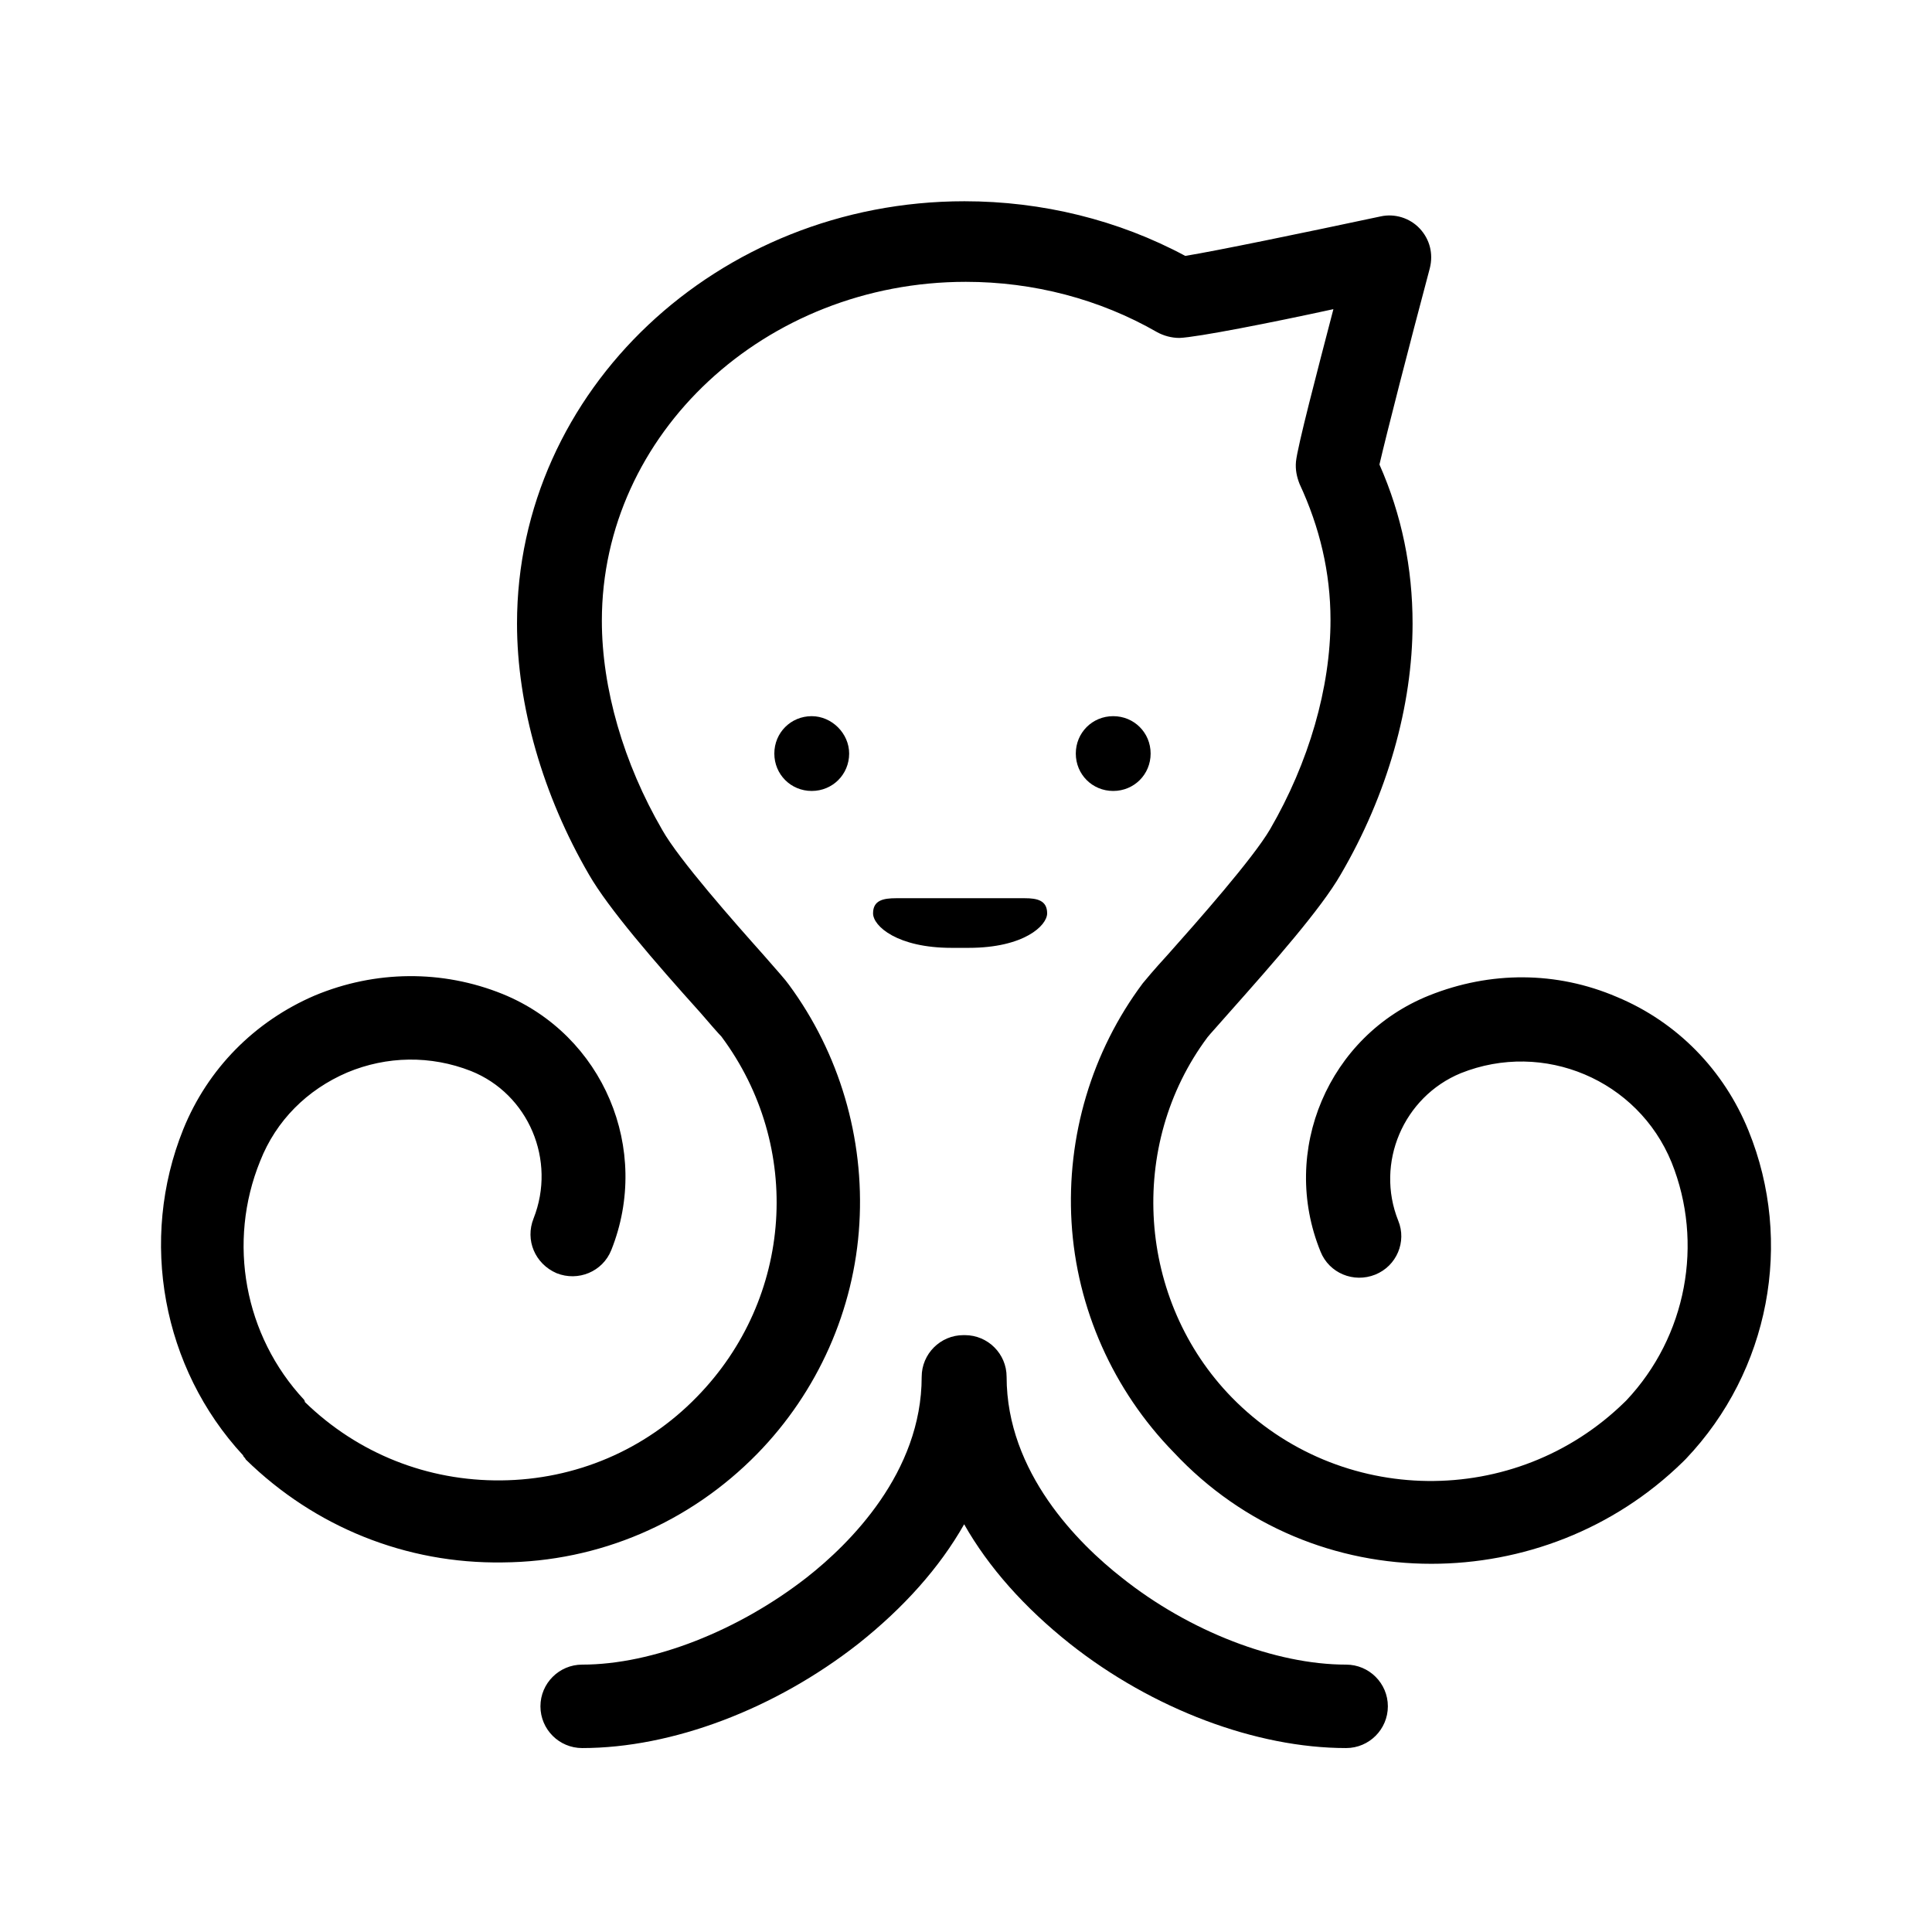
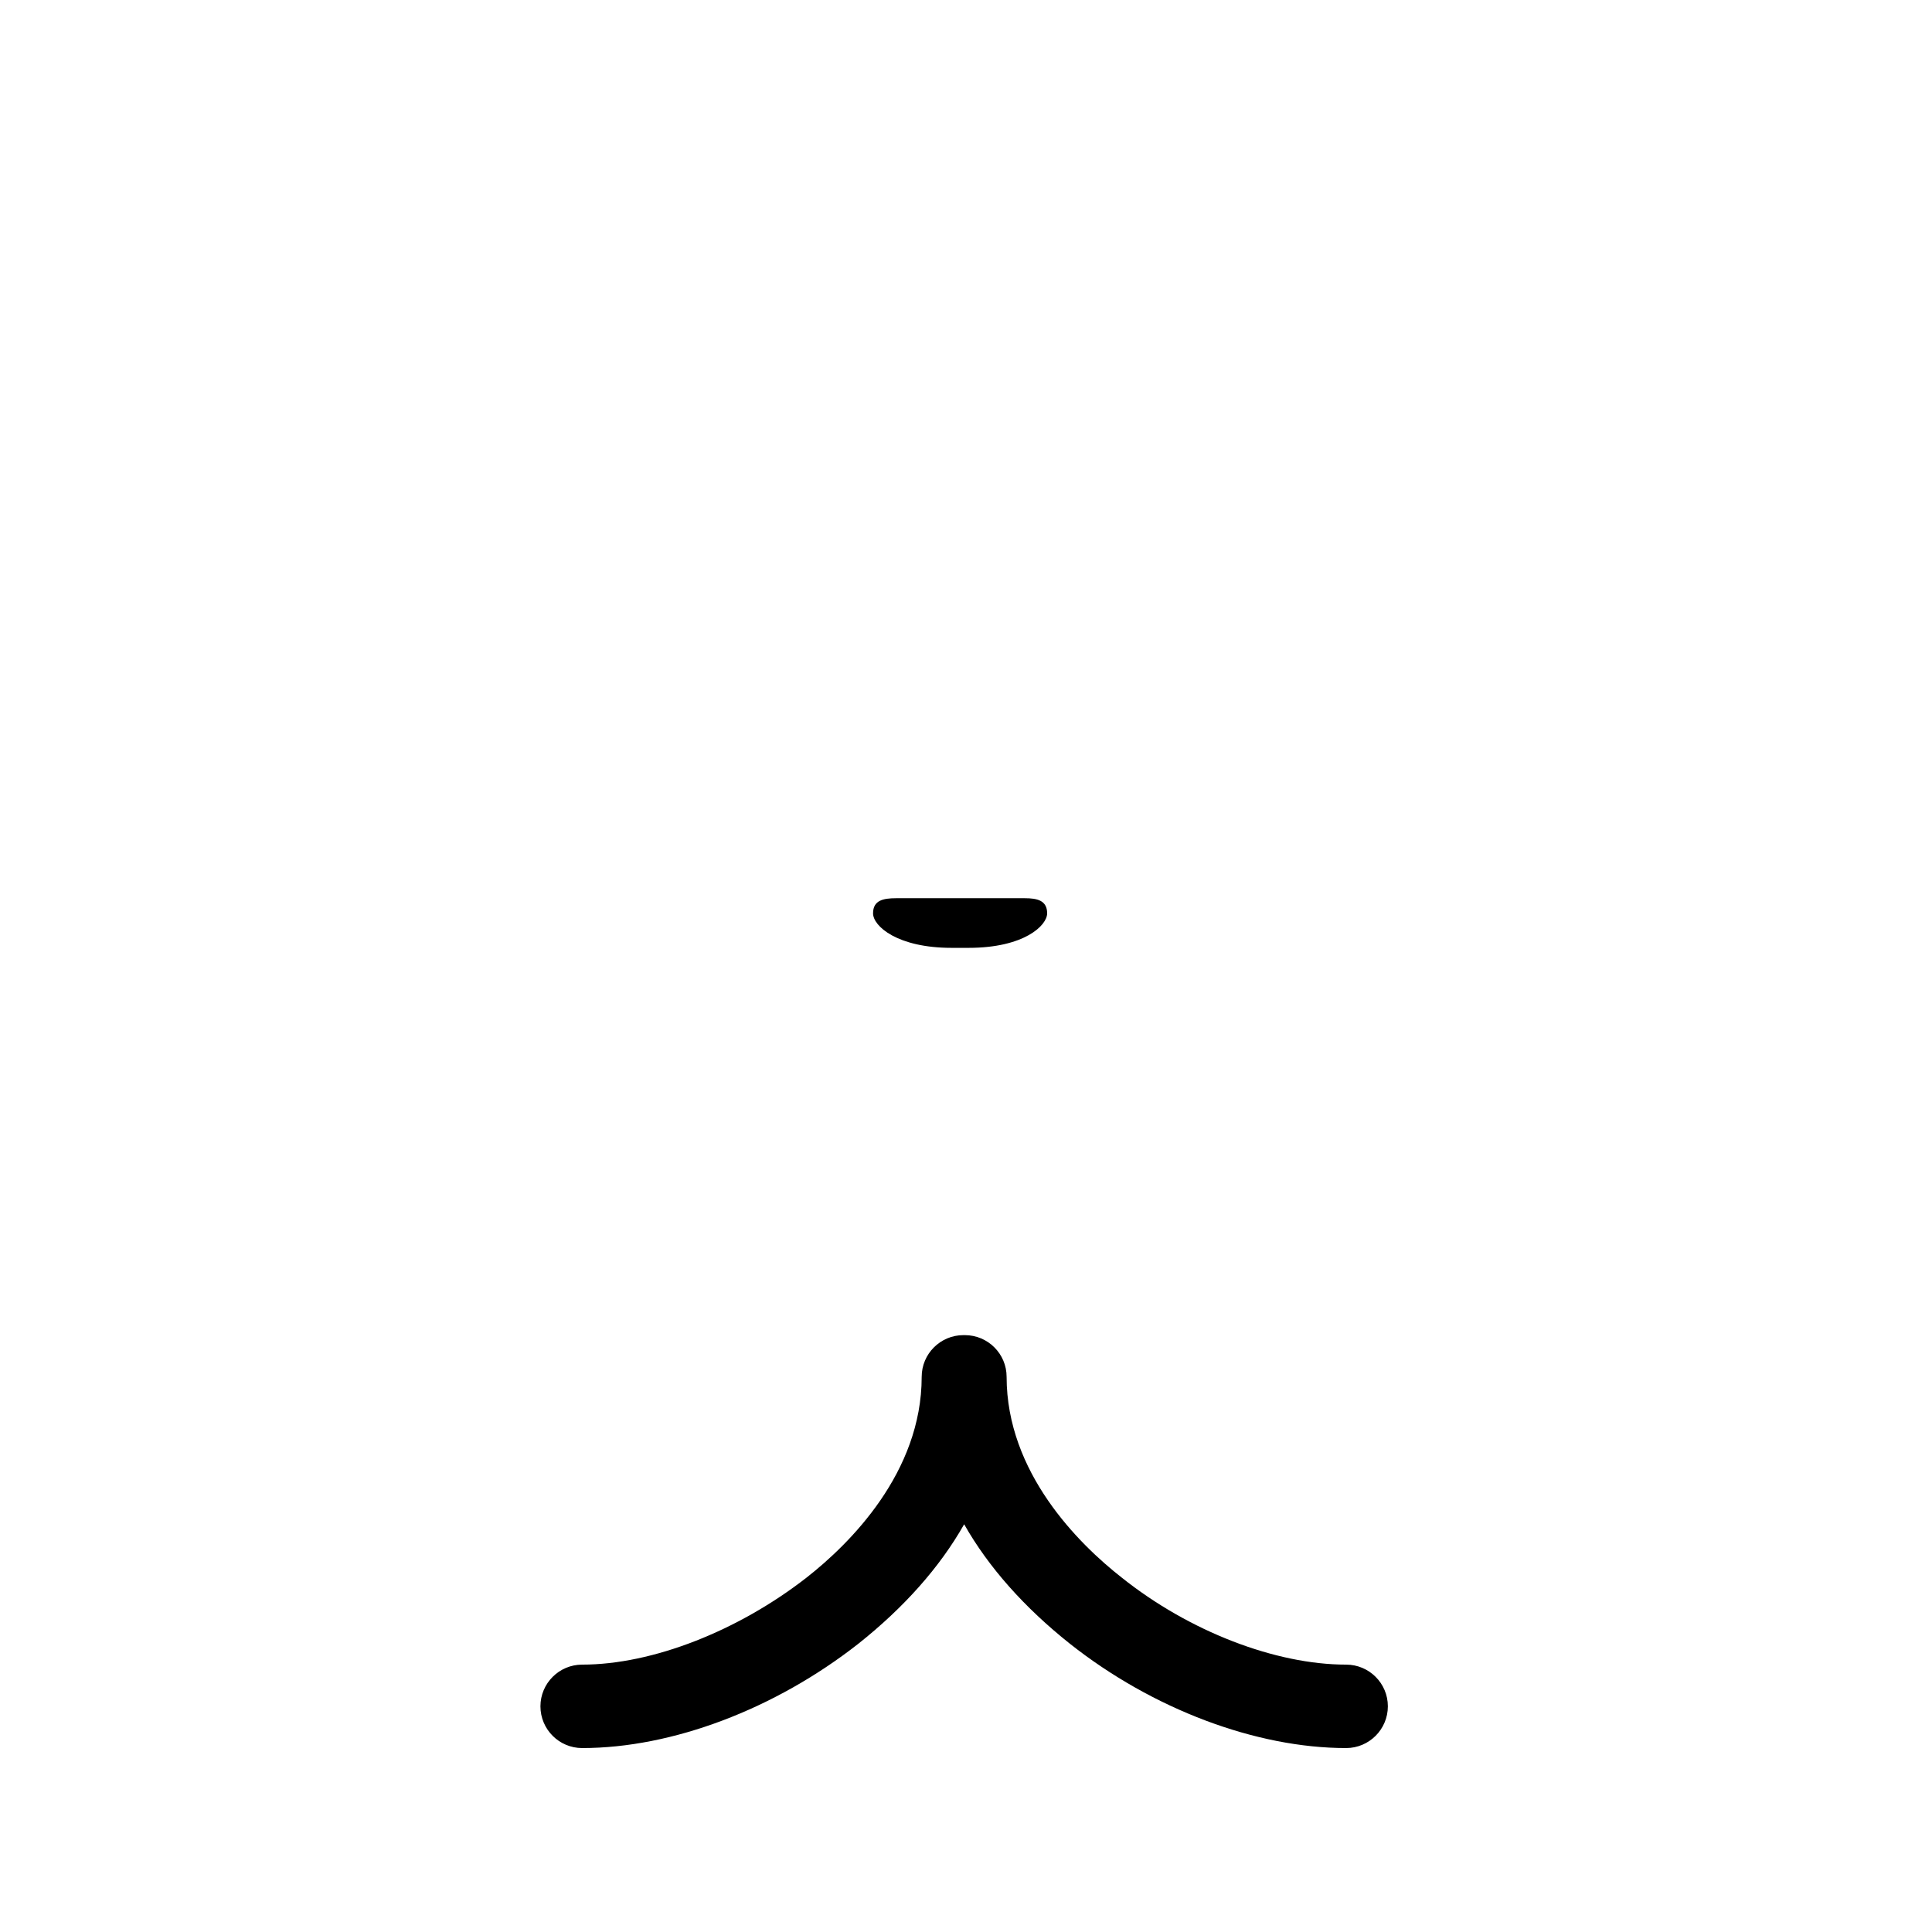
<svg xmlns="http://www.w3.org/2000/svg" width="48" height="48" viewBox="0 0 48 48" fill="none">
-   <path d="M21.097 18.722C21.097 19.24 20.686 19.651 20.167 19.651C19.648 19.651 19.238 19.24 19.238 18.722C19.238 18.204 19.648 17.793 20.167 17.793C20.667 17.793 21.097 18.222 21.097 18.722Z" fill="black" />
-   <path d="M28.587 18.722C28.587 18.204 28.177 17.793 27.657 17.793C27.138 17.793 26.728 18.204 26.728 18.722C26.728 19.24 27.138 19.651 27.657 19.651C28.177 19.651 28.587 19.24 28.587 18.722Z" fill="black" />
-   <path d="M35.561 38.852C37.813 38.852 40.083 38.013 41.816 36.315L41.834 36.297C41.852 36.279 41.87 36.26 41.887 36.244C43.96 34.064 44.568 30.864 43.442 28.093C42.834 26.592 41.673 25.394 40.171 24.769C38.669 24.125 37.025 24.125 35.507 24.732C33.005 25.734 31.789 28.594 32.808 31.095C33.022 31.632 33.631 31.882 34.166 31.668C34.702 31.453 34.953 30.846 34.739 30.328C34.166 28.898 34.864 27.253 36.293 26.663C38.349 25.841 40.69 26.825 41.53 28.879C42.334 30.881 41.905 33.204 40.404 34.795L40.367 34.831C37.65 37.494 33.272 37.44 30.609 34.724C28.25 32.311 27.999 28.45 30.001 25.769C30.055 25.698 30.304 25.429 30.52 25.179C31.664 23.892 32.825 22.57 33.308 21.729C34.469 19.746 35.095 17.529 35.095 15.492C35.095 14.115 34.826 12.792 34.272 11.541C34.45 10.772 35.005 8.61 35.524 6.662C35.613 6.304 35.524 5.947 35.273 5.678C35.023 5.411 34.648 5.302 34.309 5.375C32.378 5.786 30.216 6.233 29.448 6.358C27.786 5.465 25.892 5 23.961 5C17.831 5 12.845 9.701 12.845 15.492C12.845 17.529 13.489 19.764 14.633 21.729C15.116 22.569 16.26 23.892 17.402 25.161C17.617 25.412 17.867 25.698 17.922 25.751C19.959 28.485 19.709 32.257 17.313 34.706C16.027 36.029 14.293 36.762 12.452 36.78C10.628 36.798 8.895 36.118 7.573 34.831V34.813L7.555 34.777C6.071 33.186 5.642 30.863 6.465 28.843C6.859 27.843 7.627 27.074 8.628 26.645C9.611 26.234 10.7 26.216 11.701 26.609C13.131 27.181 13.828 28.825 13.256 30.273C13.042 30.81 13.292 31.399 13.828 31.632C14.364 31.846 14.972 31.595 15.187 31.059C16.187 28.557 14.99 25.715 12.488 24.696C10.986 24.089 9.324 24.107 7.823 24.732C6.322 25.376 5.161 26.556 4.553 28.057C3.445 30.81 4.035 33.991 6.036 36.154L6.054 36.191C6.072 36.209 6.091 36.227 6.107 36.262C7.823 37.941 10.092 38.854 12.488 38.818C14.883 38.8 17.134 37.834 18.814 36.118C20.316 34.581 21.226 32.544 21.351 30.399C21.477 28.272 20.852 26.163 19.6 24.465C19.511 24.34 19.35 24.161 18.975 23.732C18.242 22.91 16.867 21.355 16.455 20.622C15.49 18.96 14.953 17.101 14.953 15.421C14.953 10.774 19.01 7.002 23.996 7.002C25.676 7.002 27.32 7.431 28.749 8.253C28.911 8.342 29.107 8.396 29.303 8.396C29.75 8.378 31.573 8.02 33.128 7.681C32.718 9.254 32.235 11.095 32.198 11.47C32.18 11.667 32.217 11.845 32.288 12.025C32.787 13.097 33.056 14.223 33.056 15.402C33.056 17.082 32.52 18.942 31.554 20.604C31.125 21.336 29.749 22.892 29.017 23.714C28.641 24.125 28.481 24.322 28.392 24.429C27.122 26.127 26.497 28.236 26.622 30.363C26.748 32.508 27.66 34.545 29.16 36.082C30.897 37.941 33.22 38.852 35.561 38.852V38.852Z" fill="black" />
  <path d="M24.067 23.549C25.442 23.549 26.016 22.994 26.016 22.691C26.016 22.369 25.765 22.316 25.462 22.316H22.263C21.942 22.316 21.691 22.369 21.691 22.691C21.691 23.012 22.299 23.549 23.64 23.549H24.067Z" fill="black" />
  <path d="M33.444 43.43C34.016 43.43 34.481 42.964 34.481 42.393C34.481 41.821 34.016 41.357 33.444 41.357C31.693 41.357 29.548 40.535 27.868 39.194C26.796 38.354 25.009 36.583 25.009 34.207C25.009 33.635 24.544 33.171 23.972 33.171H23.936C23.364 33.171 22.899 33.636 22.899 34.207C22.899 36.585 21.112 38.354 20.04 39.194C18.342 40.517 16.215 41.357 14.464 41.357C13.892 41.357 13.427 41.822 13.427 42.393C13.427 42.966 13.892 43.43 14.464 43.43C16.698 43.43 19.253 42.464 21.327 40.837C22.453 39.943 23.347 38.943 23.954 37.87C24.562 38.943 25.456 39.943 26.58 40.837C28.636 42.464 31.21 43.43 33.444 43.43Z" fill="black" />
</svg>